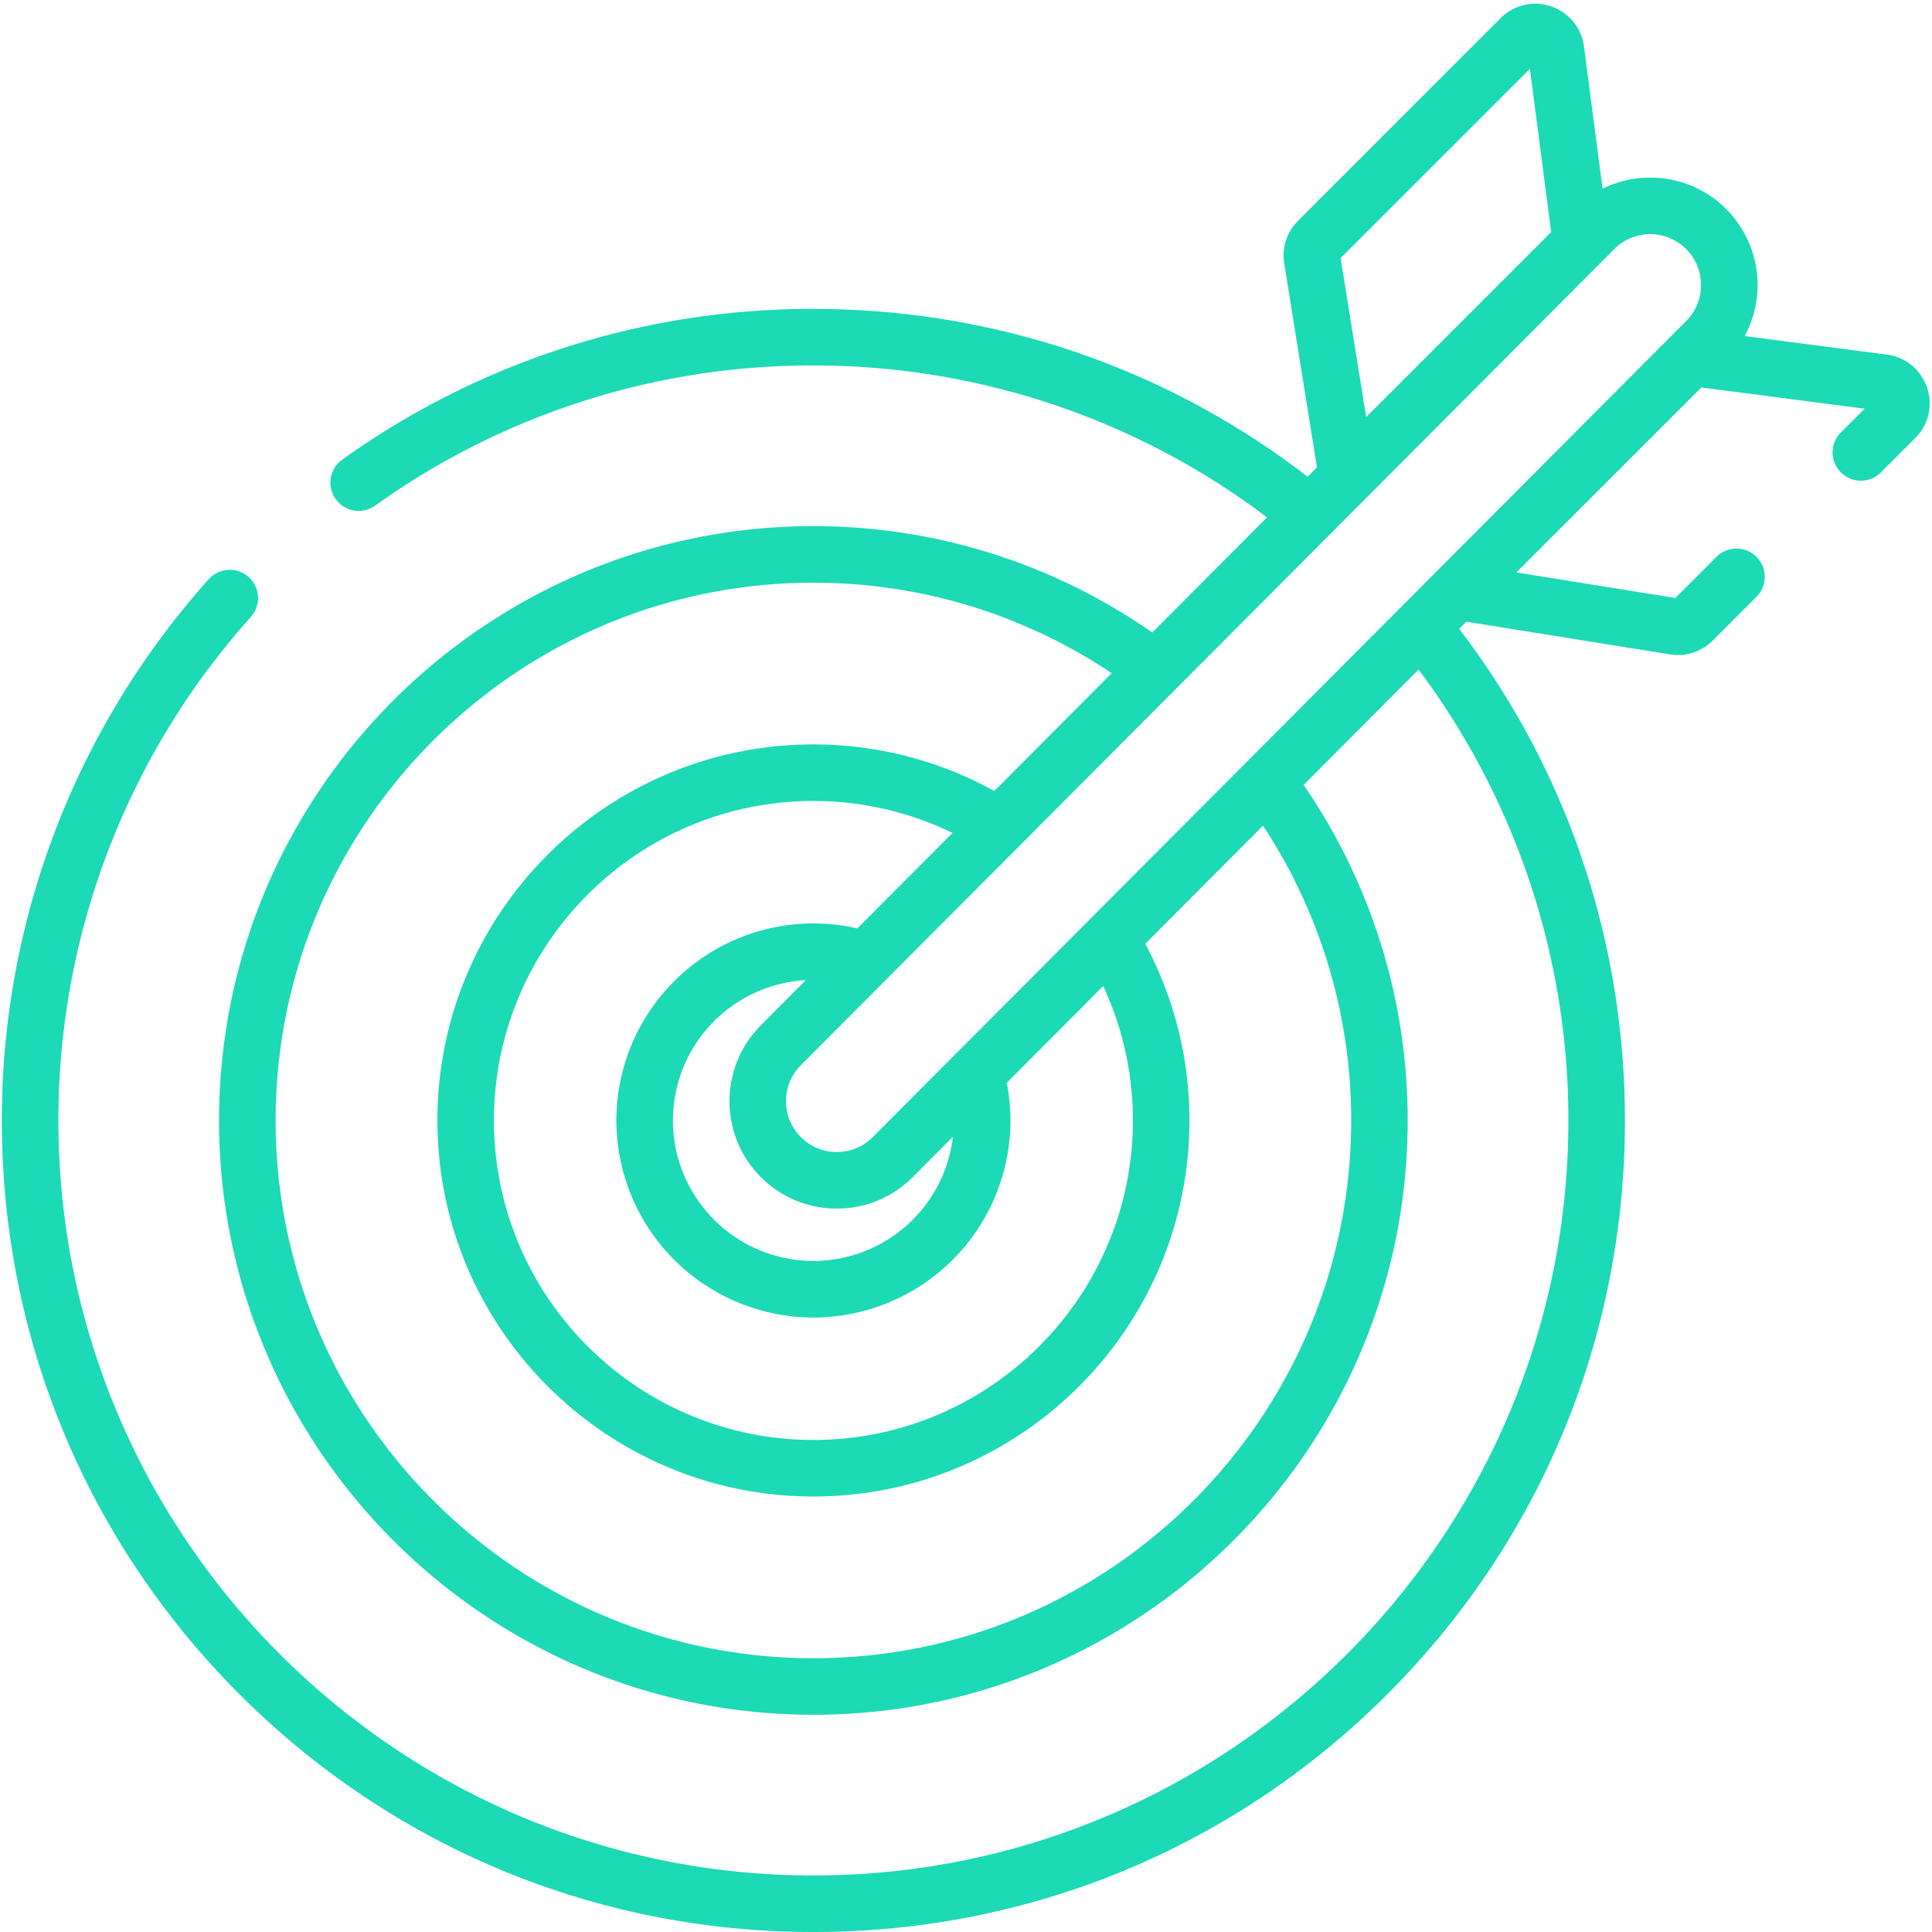
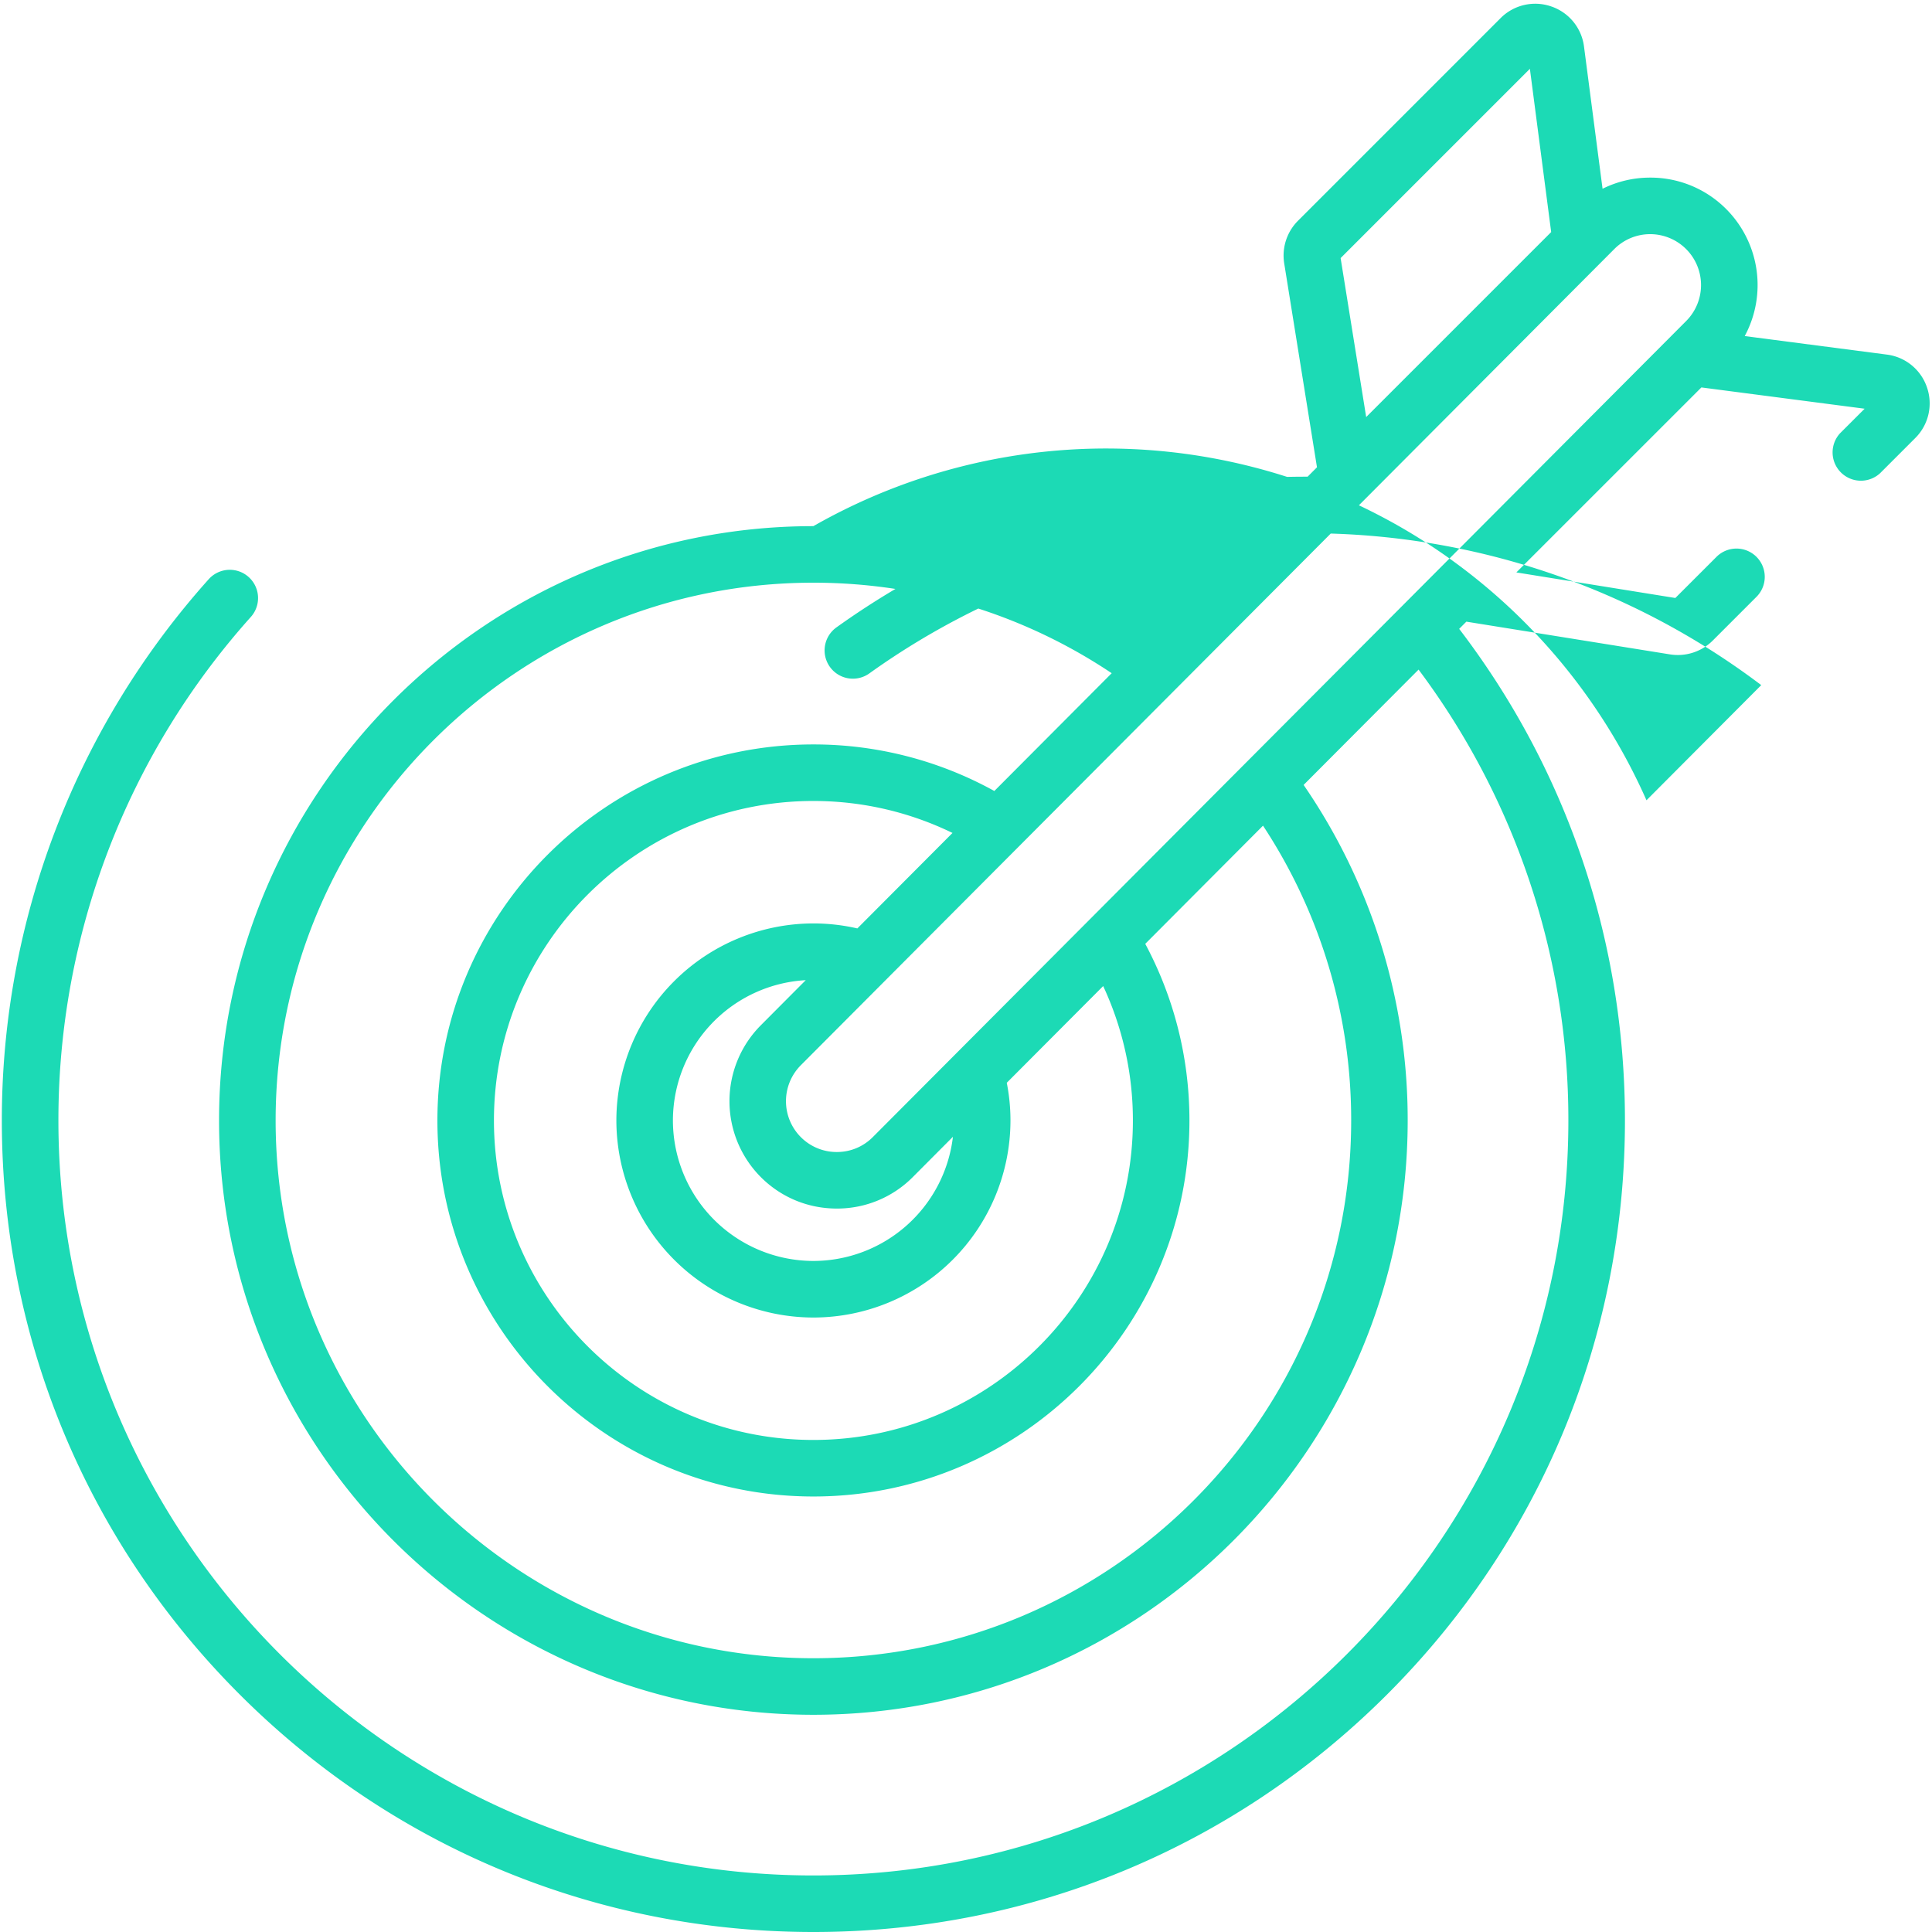
<svg xmlns="http://www.w3.org/2000/svg" width="60" height="60">
-   <path fill="#1CDAB5" d="M59.845 12.034a1.515 1.515 0 0 0-1.248-1.022l-4.413-.575a3.342 3.342 0 0 0-.575-3.944 3.312 3.312 0 0 0-2.358-.977h-.002a3.31 3.31 0 0 0-1.48.346l-.576-4.415A1.517 1.517 0 0 0 48.172.199 1.517 1.517 0 0 0 46.6.565l-6.29 6.291a1.53 1.53 0 0 0-.428 1.322l1.018 6.334-.291.292c-4.382-3.379-9.724-5.21-15.348-5.21a25.03 25.03 0 0 0-14.632 4.68.878.878 0 1 0 1.02 1.43 23.283 23.283 0 0 1 13.612-4.354 23.322 23.322 0 0 1 14.088 4.717l-3.564 3.576A18.35 18.35 0 0 0 25.26 16.34c-10.177 0-18.457 8.28-18.457 18.457 0 10.177 8.28 18.457 18.457 18.457 10.178 0 18.457-8.28 18.457-18.457a18.35 18.35 0 0 0-3.232-10.42l3.57-3.582a23.323 23.323 0 0 1 4.652 14.002c0 12.929-10.518 23.447-23.447 23.447-12.928 0-23.446-10.518-23.446-23.447A23.404 23.404 0 0 1 7.79 19.16a.878.878 0 0 0-1.308-1.172 25.156 25.156 0 0 0-6.425 16.81c0 6.731 2.622 13.06 7.382 17.82S18.53 60 25.261 60c6.732 0 13.061-2.622 17.822-7.382 4.76-4.76 7.381-11.089 7.381-17.82 0-5.59-1.81-10.901-5.148-15.268l.223-.224 6.327 1.017a1.533 1.533 0 0 0 1.322-.427l1.35-1.35a.878.878 0 1 0-1.241-1.242l-1.268 1.267-4.937-.794 5.746-5.745 5.07.661-.763.762a.879.879 0 0 0 1.242 1.242l1.092-1.092a1.517 1.517 0 0 0 .366-1.571zM47.512 2.137l.661 5.07-5.745 5.745-.794-4.937 5.878-5.878zm-5.55 32.66c0 9.209-7.492 16.701-16.7 16.701-9.21 0-16.702-7.492-16.702-16.7 0-9.21 7.492-16.702 16.701-16.702 3.425 0 6.611 1.036 9.264 2.811l-3.645 3.658a11.598 11.598 0 0 0-5.619-1.446c-6.439 0-11.677 5.239-11.677 11.678 0 6.439 5.238 11.678 11.677 11.678 6.44 0 11.678-5.24 11.678-11.678 0-1.982-.498-3.849-1.372-5.485l3.657-3.67a16.605 16.605 0 0 1 2.738 9.155zm-18.333 1.76c.63.63 1.468.976 2.359.976h.002a3.31 3.31 0 0 0 2.36-.98l1.244-1.249a4.369 4.369 0 0 1-4.333 3.856 4.368 4.368 0 0 1-4.363-4.363 4.368 4.368 0 0 1 4.125-4.357l-1.397 1.403a3.341 3.341 0 0 0 .003 4.714zm-4.487-1.76a6.127 6.127 0 0 0 6.12 6.12 6.126 6.126 0 0 0 6.119-6.12c0-.4-.04-.791-.115-1.17l2.994-3.004a9.856 9.856 0 0 1 .923 4.174c0 5.47-4.45 9.922-9.922 9.922-5.47 0-9.921-4.451-9.921-9.922 0-5.47 4.45-9.922 9.921-9.922 1.548 0 3.013.358 4.32.993l-2.955 2.965a6.074 6.074 0 0 0-1.365-.155 6.126 6.126 0 0 0-6.119 6.12zm7.964.516c-.298.3-.695.464-1.117.464h-.001a1.57 1.57 0 0 1-1.117-.462 1.582 1.582 0 0 1-.002-2.232L50.132 7.736a1.57 1.57 0 0 1 1.118-.464 1.581 1.581 0 0 1 1.118 2.695L27.107 35.312z" />
+   <path fill="#1CDAB5" d="M59.845 12.034a1.515 1.515 0 0 0-1.248-1.022l-4.413-.575a3.342 3.342 0 0 0-.575-3.944 3.312 3.312 0 0 0-2.358-.977h-.002a3.31 3.31 0 0 0-1.48.346l-.576-4.415A1.517 1.517 0 0 0 48.172.199 1.517 1.517 0 0 0 46.6.565l-6.29 6.291a1.53 1.53 0 0 0-.428 1.322l1.018 6.334-.291.292a25.03 25.03 0 0 0-14.632 4.68.878.878 0 1 0 1.02 1.43 23.283 23.283 0 0 1 13.612-4.354 23.322 23.322 0 0 1 14.088 4.717l-3.564 3.576A18.35 18.35 0 0 0 25.26 16.34c-10.177 0-18.457 8.28-18.457 18.457 0 10.177 8.28 18.457 18.457 18.457 10.178 0 18.457-8.28 18.457-18.457a18.35 18.35 0 0 0-3.232-10.42l3.57-3.582a23.323 23.323 0 0 1 4.652 14.002c0 12.929-10.518 23.447-23.447 23.447-12.928 0-23.446-10.518-23.446-23.447A23.404 23.404 0 0 1 7.79 19.16a.878.878 0 0 0-1.308-1.172 25.156 25.156 0 0 0-6.425 16.81c0 6.731 2.622 13.06 7.382 17.82S18.53 60 25.261 60c6.732 0 13.061-2.622 17.822-7.382 4.76-4.76 7.381-11.089 7.381-17.82 0-5.59-1.81-10.901-5.148-15.268l.223-.224 6.327 1.017a1.533 1.533 0 0 0 1.322-.427l1.35-1.35a.878.878 0 1 0-1.241-1.242l-1.268 1.267-4.937-.794 5.746-5.745 5.07.661-.763.762a.879.879 0 0 0 1.242 1.242l1.092-1.092a1.517 1.517 0 0 0 .366-1.571zM47.512 2.137l.661 5.07-5.745 5.745-.794-4.937 5.878-5.878zm-5.55 32.66c0 9.209-7.492 16.701-16.7 16.701-9.21 0-16.702-7.492-16.702-16.7 0-9.21 7.492-16.702 16.701-16.702 3.425 0 6.611 1.036 9.264 2.811l-3.645 3.658a11.598 11.598 0 0 0-5.619-1.446c-6.439 0-11.677 5.239-11.677 11.678 0 6.439 5.238 11.678 11.677 11.678 6.44 0 11.678-5.24 11.678-11.678 0-1.982-.498-3.849-1.372-5.485l3.657-3.67a16.605 16.605 0 0 1 2.738 9.155zm-18.333 1.76c.63.63 1.468.976 2.359.976h.002a3.31 3.31 0 0 0 2.36-.98l1.244-1.249a4.369 4.369 0 0 1-4.333 3.856 4.368 4.368 0 0 1-4.363-4.363 4.368 4.368 0 0 1 4.125-4.357l-1.397 1.403a3.341 3.341 0 0 0 .003 4.714zm-4.487-1.76a6.127 6.127 0 0 0 6.12 6.12 6.126 6.126 0 0 0 6.119-6.12c0-.4-.04-.791-.115-1.17l2.994-3.004a9.856 9.856 0 0 1 .923 4.174c0 5.47-4.45 9.922-9.922 9.922-5.47 0-9.921-4.451-9.921-9.922 0-5.47 4.45-9.922 9.921-9.922 1.548 0 3.013.358 4.32.993l-2.955 2.965a6.074 6.074 0 0 0-1.365-.155 6.126 6.126 0 0 0-6.119 6.12zm7.964.516c-.298.3-.695.464-1.117.464h-.001a1.57 1.57 0 0 1-1.117-.462 1.582 1.582 0 0 1-.002-2.232L50.132 7.736a1.57 1.57 0 0 1 1.118-.464 1.581 1.581 0 0 1 1.118 2.695L27.107 35.312z" />
</svg>